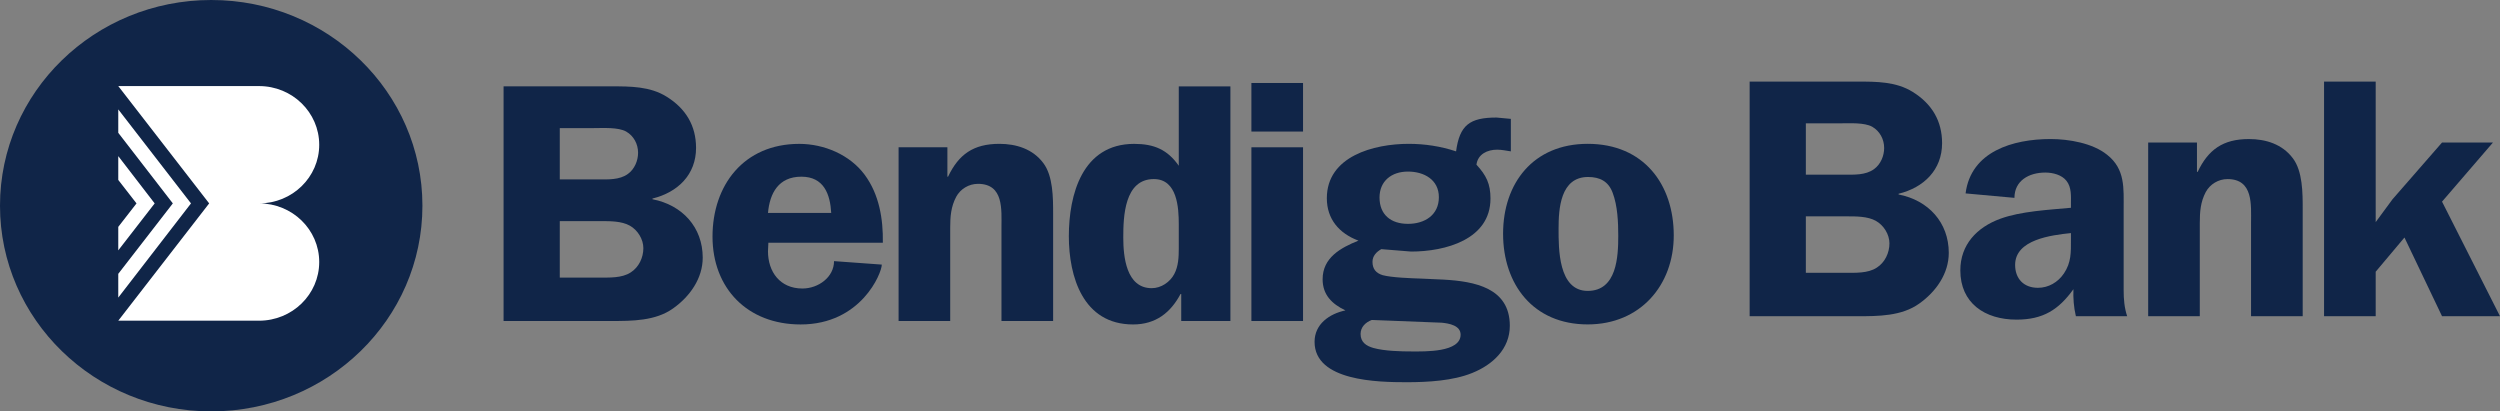
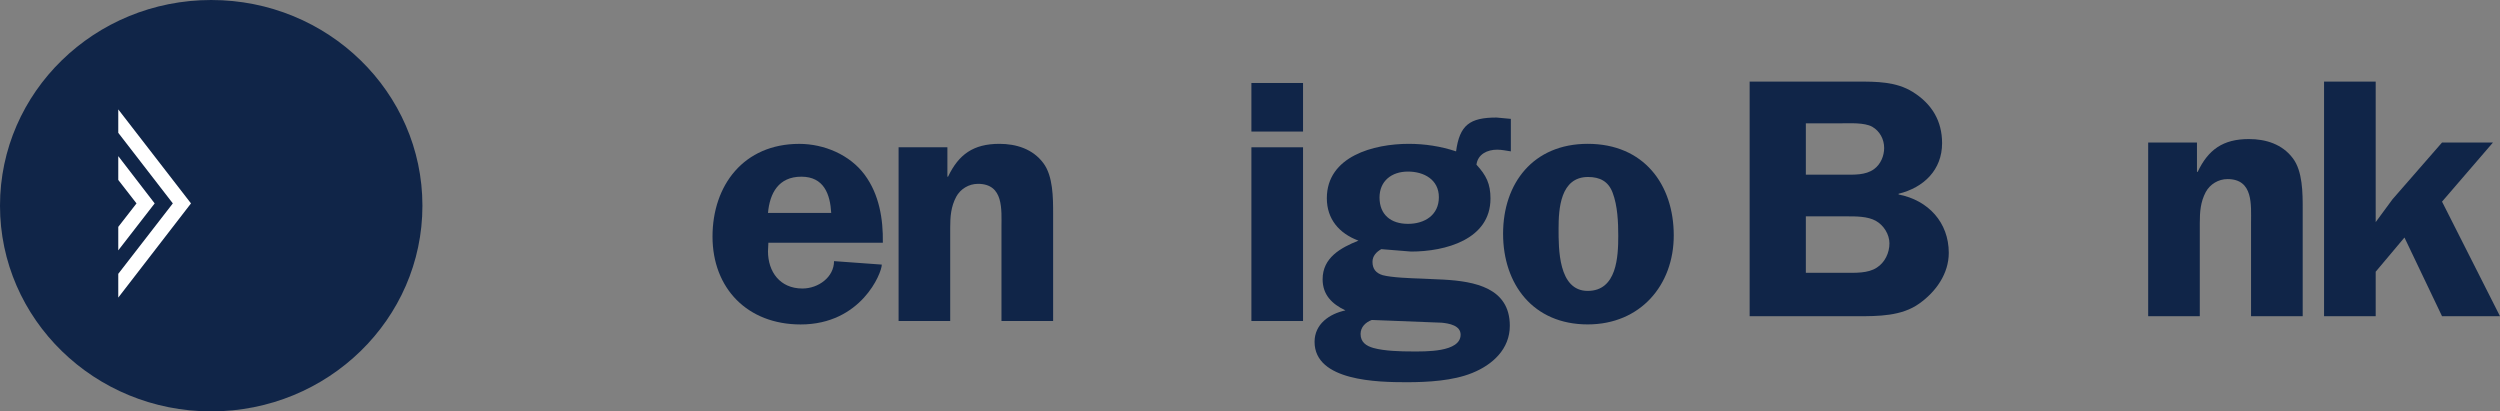
<svg xmlns="http://www.w3.org/2000/svg" width="237" height="39" viewBox="0 0 237 39" fill="none">
  <rect x="0" y="0" width="237" height="39" fill="#808080" stroke="none" />
  <g clip-path="url(#clip0_14669_5121)">
    <path d="M20.023 39C31.081 39 40.046 30.268 40.046 19.5C40.046 8.733 31.081 2.10452e-06 20.023 2.10452e-06C8.966 2.10452e-06 0 8.733 0 19.5C0 30.268 8.966 39 20.023 39Z" fill="#102548" />
-     <path d="M19.826 19.285L11.212 30.402H24.556C27.708 30.402 30.262 27.909 30.262 24.838C30.262 21.768 27.708 19.279 24.556 19.279V19.282C27.708 19.282 30.262 16.794 30.262 13.727C30.262 10.655 27.708 8.16 24.556 8.16H11.212L19.826 19.278V19.285Z" fill="white" />
    <path d="M11.212 10.371V12.591L16.384 19.282L11.212 25.959V28.211L18.106 19.282L11.212 10.371Z" fill="white" />
    <path d="M11.212 21.507V23.734L14.663 19.283L11.212 14.8V17.059L12.941 19.283L11.212 21.507Z" fill="white" />
-     <path d="M53.067 26.314H56.761C57.73 26.314 58.961 26.376 59.791 25.825C60.558 25.34 60.991 24.429 60.991 23.523C60.991 22.682 60.458 21.806 59.692 21.384C58.927 20.962 57.861 20.962 56.996 20.962H53.067V26.314ZM53.067 17.009H56.694C57.628 17.009 58.727 17.071 59.525 16.489C60.16 16.036 60.49 15.223 60.49 14.482C60.49 13.668 60.09 12.889 59.358 12.469C58.593 12.048 57.194 12.144 56.296 12.144H53.067V17.009ZM57.959 8.185C59.759 8.185 61.624 8.185 63.187 9.16C65.019 10.294 65.986 11.919 65.986 14.024C65.986 16.555 64.253 18.237 61.855 18.821V18.888C64.686 19.437 66.618 21.544 66.618 24.429C66.618 26.376 65.417 28.096 63.82 29.229C62.156 30.43 59.925 30.43 57.959 30.43H47.739V8.185H57.959Z" fill="#102548" />
    <path d="M78.799 20.186C78.7 18.404 78.103 16.75 75.969 16.75C73.808 16.75 72.974 18.307 72.805 20.186H78.799ZM72.842 23.01L72.805 23.819C72.805 25.765 73.94 27.351 76.07 27.351C77.57 27.351 79.066 26.282 79.066 24.755L83.594 25.083C83.594 25.894 81.63 30.758 75.902 30.758C70.844 30.758 67.546 27.32 67.546 22.427C67.546 17.561 70.509 13.639 75.769 13.639C78.132 13.639 80.564 14.675 81.963 16.558C83.361 18.439 83.727 20.77 83.694 23.01H72.842Z" fill="#102548" />
    <path d="M89.813 13.961V16.746H89.878C90.879 14.639 92.278 13.636 94.741 13.636C96.338 13.636 97.904 14.12 98.902 15.453C99.836 16.683 99.836 18.757 99.836 20.247V30.43H94.939V21.579C94.939 19.887 95.173 17.428 92.711 17.428C91.844 17.428 91.045 17.915 90.646 18.659C90.147 19.601 90.08 20.54 90.08 21.579V30.43H85.186V13.961H89.813Z" fill="#102548" />
-     <path d="M111.748 21.29C111.748 19.698 111.615 16.976 109.383 16.976C106.587 16.976 106.487 20.542 106.487 22.522C106.487 24.303 106.753 27.319 109.183 27.319C110.081 27.319 110.915 26.738 111.314 25.99C111.715 25.245 111.748 24.369 111.748 23.557V21.29ZM111.981 30.433V27.871H111.915C110.981 29.623 109.584 30.758 107.417 30.758C102.659 30.758 101.326 26.215 101.326 22.393C101.326 18.468 102.59 13.639 107.518 13.639C109.417 13.639 110.682 14.192 111.748 15.713V8.19H116.642V30.433H111.981Z" fill="#102548" />
    <path d="M123.528 12.471H118.633V7.867H123.528V12.471ZM123.528 30.431H118.633V13.963H123.528V30.431Z" fill="#102548" />
    <path d="M130.045 30.333C129.445 30.558 128.983 31.013 128.983 31.661C128.983 32.439 129.513 32.795 130.212 32.992C131.28 33.284 132.808 33.317 133.874 33.317C135.073 33.317 138.466 33.415 138.466 31.726C138.466 30.853 137.372 30.659 136.673 30.592L130.045 30.333ZM130.779 18.724C130.779 20.345 131.846 21.221 133.475 21.221C135.073 21.221 136.405 20.38 136.405 18.695C136.405 17.039 135.007 16.265 133.475 16.265C131.911 16.265 130.779 17.17 130.779 18.724ZM130.944 23.619C130.479 23.881 130.112 24.268 130.112 24.819C130.112 25.503 130.446 25.891 131.079 26.087C131.943 26.316 133.742 26.378 134.708 26.41L136.84 26.506C139.799 26.672 143.131 27.285 143.131 30.883C143.131 33.087 141.499 34.58 139.57 35.356C137.735 36.104 135.34 36.234 133.342 36.234C130.645 36.234 124.621 36.138 124.621 32.408C124.621 30.726 126.017 29.75 127.548 29.426C126.251 28.81 125.384 27.934 125.384 26.475C125.384 24.431 127.084 23.493 128.781 22.812C126.95 22.13 125.784 20.768 125.784 18.792C125.784 14.805 130.246 13.636 133.543 13.636C135.073 13.636 136.573 13.864 138.036 14.35C138.37 11.853 139.336 11.143 141.865 11.143L143.229 11.269V14.35C142.797 14.286 142.364 14.189 141.93 14.189C140.999 14.189 140.098 14.612 139.967 15.613C140.899 16.621 141.298 17.429 141.298 18.823C141.298 22.712 137.003 23.848 133.774 23.848L130.944 23.619Z" fill="#102548" />
    <path d="M147.753 21.677C147.753 23.555 147.72 27.577 150.516 27.577C153.279 27.577 153.411 24.333 153.411 22.355C153.411 21.057 153.346 19.5 152.878 18.27C152.48 17.201 151.682 16.778 150.549 16.778C147.919 16.778 147.753 19.795 147.753 21.677ZM158.672 22.324C158.672 27.024 155.511 30.754 150.516 30.754C145.322 30.754 142.492 26.925 142.492 22.161C142.492 17.361 145.356 13.635 150.516 13.635C155.809 13.635 158.672 17.459 158.672 22.324Z" fill="#102548" />
    <path d="M171.194 25.861H174.891C175.857 25.861 177.087 25.924 177.919 25.372C178.685 24.888 179.119 23.976 179.119 23.072C179.119 22.229 178.585 21.353 177.819 20.93C177.054 20.51 175.986 20.51 175.122 20.51H171.194V25.861ZM171.194 16.558H174.825C175.755 16.558 176.853 16.619 177.652 16.037C178.288 15.583 178.618 14.771 178.618 14.03C178.618 13.215 178.219 12.438 177.487 12.016C176.721 11.596 175.324 11.692 174.424 11.692H171.194V16.558ZM176.086 7.734C177.886 7.734 179.751 7.734 181.316 8.708C183.146 9.842 184.11 11.467 184.11 13.573C184.11 16.102 182.378 17.784 179.984 18.368V18.435C182.813 18.985 184.744 21.093 184.744 23.976C184.744 25.924 183.547 27.645 181.947 28.777C180.282 29.977 178.052 29.977 176.086 29.977H165.866V7.734H176.086Z" fill="#102548" />
-     <path d="M196.325 22.096C194.462 22.29 191.034 22.712 191.034 25.112C191.034 26.406 191.833 27.284 193.197 27.284C194.197 27.284 195.093 26.763 195.661 25.922C196.36 24.887 196.325 23.912 196.325 22.746V22.096ZM196.793 29.974C196.592 29.132 196.528 28.256 196.561 27.416C195.163 29.356 193.698 30.301 191.167 30.301C188.169 30.301 185.839 28.742 185.839 25.632C185.839 23.199 187.405 21.547 189.634 20.736C191.566 20.024 194.262 19.889 196.325 19.698V19.309C196.325 18.596 196.393 17.749 195.895 17.135C195.461 16.585 194.628 16.358 193.897 16.358C192.333 16.358 190.969 17.135 190.969 18.756L186.338 18.335C186.841 14.35 190.834 13.181 194.395 13.181C196.129 13.181 198.391 13.57 199.755 14.673C201.487 16.036 201.322 17.849 201.322 19.828V27.51C201.322 28.354 201.387 29.166 201.654 29.974H196.793Z" fill="#102548" />
    <path d="M208.273 13.511V16.296H208.338C209.34 14.188 210.735 13.182 213.2 13.182C214.801 13.182 216.362 13.669 217.361 15.002C218.296 16.23 218.296 18.306 218.296 19.796V29.977H213.399V21.127C213.399 19.436 213.633 16.977 211.168 16.977C210.305 16.977 209.505 17.464 209.105 18.207C208.605 19.15 208.541 20.089 208.541 21.127V29.977H203.647V13.511H208.273Z" fill="#102548" />
    <path d="M237 29.977H231.505L227.943 22.516L225.215 25.759V29.977H220.32V7.734H225.215V21.058L226.812 18.889L231.505 13.51H236.333L231.505 19.115L237 29.977Z" fill="#102548" />
  </g>
  <defs>
    <clipPath id="clip0_14669_5121">
      <rect width="237" height="39" fill="white" />
    </clipPath>
  </defs>
</svg>